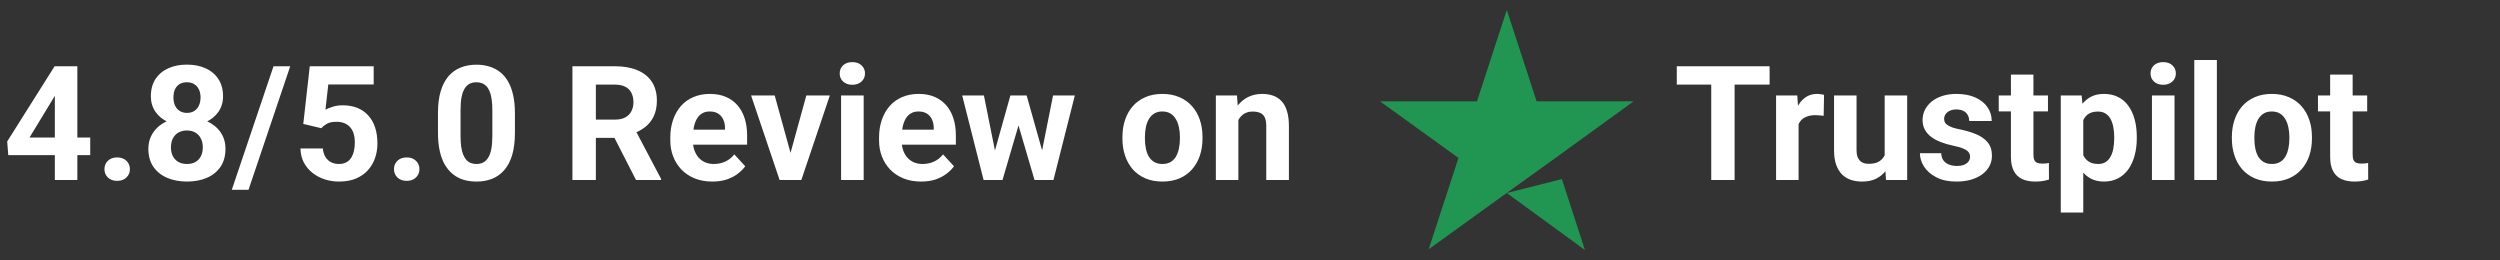
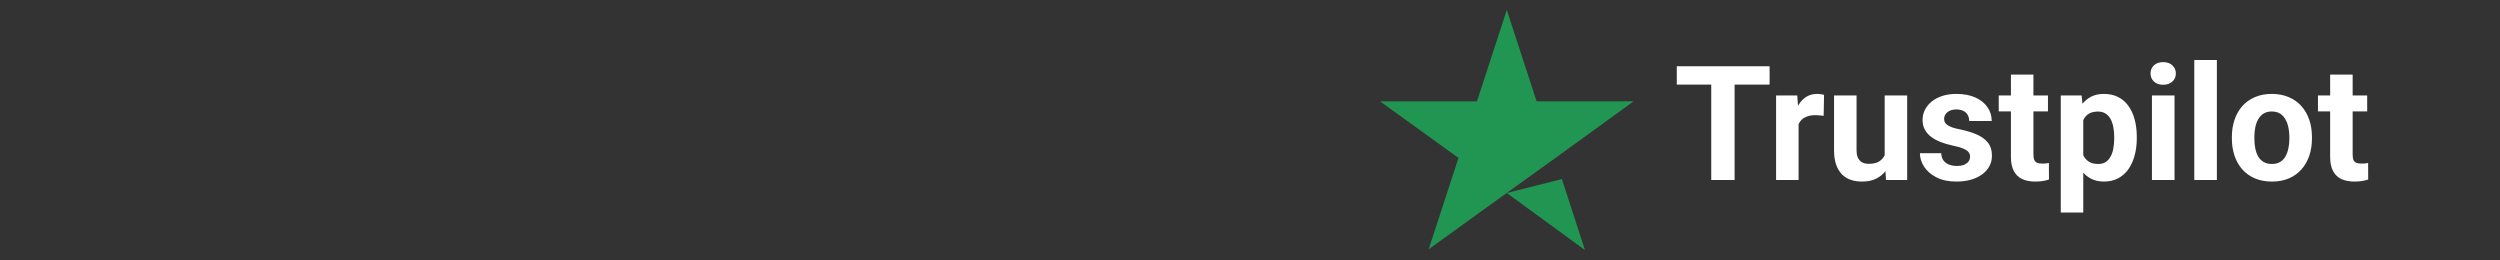
<svg xmlns="http://www.w3.org/2000/svg" width="250" height="26" viewBox="0 0 250 26" fill="none">
  <rect x="0" y="0" width="250" height="26" fill="#333333" stroke="none" />
-   <path d="M9.023 13.75V15.516H0.828L0.719 14.148L5.461 6.625H7.25L5.312 9.867L2.953 13.75H9.023ZM7.734 6.625V18H5.484V6.625H7.734ZM10.445 16.914C10.445 16.581 10.56 16.302 10.789 16.078C11.023 15.854 11.333 15.742 11.719 15.742C12.104 15.742 12.412 15.854 12.641 16.078C12.875 16.302 12.992 16.581 12.992 16.914C12.992 17.247 12.875 17.526 12.641 17.75C12.412 17.974 12.104 18.086 11.719 18.086C11.333 18.086 11.023 17.974 10.789 17.75C10.56 17.526 10.445 17.247 10.445 16.914ZM22.547 14.883C22.547 15.596 22.38 16.198 22.047 16.688C21.713 17.172 21.255 17.539 20.672 17.789C20.094 18.034 19.438 18.156 18.703 18.156C17.969 18.156 17.31 18.034 16.727 17.789C16.143 17.539 15.682 17.172 15.344 16.688C15.005 16.198 14.836 15.596 14.836 14.883C14.836 14.404 14.932 13.971 15.125 13.586C15.318 13.195 15.586 12.862 15.93 12.586C16.279 12.305 16.688 12.091 17.156 11.945C17.625 11.794 18.135 11.719 18.688 11.719C19.427 11.719 20.088 11.849 20.672 12.109C21.255 12.37 21.713 12.737 22.047 13.211C22.38 13.685 22.547 14.242 22.547 14.883ZM20.281 14.734C20.281 14.385 20.213 14.086 20.078 13.836C19.948 13.581 19.763 13.385 19.523 13.25C19.284 13.115 19.005 13.047 18.688 13.047C18.37 13.047 18.091 13.115 17.852 13.25C17.612 13.385 17.424 13.581 17.289 13.836C17.159 14.086 17.094 14.385 17.094 14.734C17.094 15.078 17.159 15.375 17.289 15.625C17.424 15.875 17.612 16.068 17.852 16.203C18.096 16.333 18.38 16.398 18.703 16.398C19.026 16.398 19.305 16.333 19.539 16.203C19.779 16.068 19.961 15.875 20.086 15.625C20.216 15.375 20.281 15.078 20.281 14.734ZM22.305 9.641C22.305 10.219 22.151 10.732 21.844 11.18C21.537 11.622 21.109 11.969 20.562 12.219C20.021 12.469 19.401 12.594 18.703 12.594C18 12.594 17.375 12.469 16.828 12.219C16.281 11.969 15.854 11.622 15.547 11.18C15.24 10.732 15.086 10.219 15.086 9.641C15.086 8.953 15.24 8.375 15.547 7.906C15.859 7.432 16.287 7.073 16.828 6.828C17.375 6.583 17.995 6.461 18.688 6.461C19.391 6.461 20.013 6.583 20.555 6.828C21.102 7.073 21.529 7.432 21.836 7.906C22.148 8.375 22.305 8.953 22.305 9.641ZM20.055 9.742C20.055 9.435 20 9.169 19.891 8.945C19.781 8.716 19.625 8.539 19.422 8.414C19.224 8.289 18.979 8.227 18.688 8.227C18.406 8.227 18.164 8.286 17.961 8.406C17.763 8.526 17.609 8.701 17.5 8.93C17.396 9.154 17.344 9.424 17.344 9.742C17.344 10.05 17.396 10.32 17.5 10.555C17.609 10.784 17.766 10.963 17.969 11.094C18.172 11.224 18.417 11.289 18.703 11.289C18.99 11.289 19.232 11.224 19.43 11.094C19.633 10.963 19.787 10.784 19.891 10.555C20 10.32 20.055 10.05 20.055 9.742ZM29.023 6.625L24.852 18.977H23.18L27.352 6.625H29.023ZM32.125 12.82L30.328 12.391L30.977 6.625H37.367V8.445H32.828L32.547 10.969C32.698 10.88 32.927 10.787 33.234 10.688C33.542 10.583 33.885 10.531 34.266 10.531C34.818 10.531 35.307 10.617 35.734 10.789C36.161 10.961 36.523 11.211 36.82 11.539C37.122 11.867 37.352 12.268 37.508 12.742C37.664 13.216 37.742 13.753 37.742 14.352C37.742 14.857 37.664 15.338 37.508 15.797C37.352 16.25 37.115 16.656 36.797 17.016C36.479 17.37 36.081 17.648 35.602 17.852C35.122 18.055 34.555 18.156 33.898 18.156C33.409 18.156 32.935 18.083 32.477 17.938C32.023 17.792 31.615 17.576 31.25 17.289C30.891 17.003 30.602 16.656 30.383 16.25C30.169 15.838 30.057 15.37 30.047 14.844H32.281C32.312 15.167 32.396 15.445 32.531 15.68C32.672 15.909 32.857 16.086 33.086 16.211C33.315 16.336 33.583 16.398 33.891 16.398C34.177 16.398 34.422 16.344 34.625 16.234C34.828 16.125 34.992 15.974 35.117 15.781C35.242 15.583 35.333 15.354 35.391 15.094C35.453 14.828 35.484 14.542 35.484 14.234C35.484 13.927 35.448 13.648 35.375 13.398C35.302 13.148 35.19 12.932 35.039 12.75C34.888 12.568 34.695 12.427 34.461 12.328C34.232 12.229 33.964 12.18 33.656 12.18C33.24 12.18 32.917 12.245 32.688 12.375C32.464 12.505 32.276 12.654 32.125 12.82ZM39.398 16.914C39.398 16.581 39.513 16.302 39.742 16.078C39.977 15.854 40.286 15.742 40.672 15.742C41.057 15.742 41.365 15.854 41.594 16.078C41.828 16.302 41.945 16.581 41.945 16.914C41.945 17.247 41.828 17.526 41.594 17.75C41.365 17.974 41.057 18.086 40.672 18.086C40.286 18.086 39.977 17.974 39.742 17.75C39.513 17.526 39.398 17.247 39.398 16.914ZM51.492 11.312V13.281C51.492 14.135 51.401 14.872 51.219 15.492C51.036 16.107 50.773 16.612 50.43 17.008C50.091 17.398 49.688 17.688 49.219 17.875C48.75 18.062 48.229 18.156 47.656 18.156C47.198 18.156 46.771 18.099 46.375 17.984C45.979 17.865 45.622 17.68 45.305 17.43C44.992 17.18 44.721 16.865 44.492 16.484C44.268 16.099 44.096 15.641 43.977 15.109C43.857 14.578 43.797 13.969 43.797 13.281V11.312C43.797 10.458 43.888 9.727 44.07 9.117C44.258 8.503 44.521 8 44.859 7.609C45.203 7.219 45.609 6.932 46.078 6.75C46.547 6.562 47.068 6.469 47.641 6.469C48.099 6.469 48.523 6.529 48.914 6.648C49.31 6.763 49.667 6.943 49.984 7.188C50.302 7.432 50.573 7.747 50.797 8.133C51.021 8.513 51.193 8.969 51.312 9.5C51.432 10.026 51.492 10.63 51.492 11.312ZM49.234 13.578V11.008C49.234 10.596 49.211 10.237 49.164 9.93C49.122 9.622 49.057 9.362 48.969 9.148C48.88 8.93 48.771 8.753 48.641 8.617C48.51 8.482 48.362 8.383 48.195 8.32C48.029 8.258 47.844 8.227 47.641 8.227C47.385 8.227 47.159 8.276 46.961 8.375C46.768 8.474 46.604 8.633 46.469 8.852C46.333 9.065 46.229 9.352 46.156 9.711C46.089 10.065 46.055 10.497 46.055 11.008V13.578C46.055 13.99 46.075 14.352 46.117 14.664C46.164 14.977 46.232 15.245 46.32 15.469C46.414 15.688 46.523 15.867 46.648 16.008C46.779 16.143 46.927 16.242 47.094 16.305C47.266 16.367 47.453 16.398 47.656 16.398C47.906 16.398 48.128 16.349 48.32 16.25C48.518 16.146 48.685 15.984 48.82 15.766C48.961 15.542 49.065 15.25 49.133 14.891C49.2 14.531 49.234 14.094 49.234 13.578ZM57.242 6.625H61.484C62.354 6.625 63.102 6.755 63.727 7.016C64.357 7.276 64.841 7.661 65.18 8.172C65.518 8.682 65.688 9.31 65.688 10.055C65.688 10.664 65.583 11.188 65.375 11.625C65.172 12.057 64.883 12.419 64.508 12.711C64.138 12.997 63.703 13.227 63.203 13.398L62.461 13.789H58.773L58.758 11.961H61.5C61.911 11.961 62.253 11.888 62.523 11.742C62.794 11.596 62.997 11.393 63.133 11.133C63.273 10.872 63.344 10.57 63.344 10.227C63.344 9.862 63.276 9.547 63.141 9.281C63.005 9.016 62.8 8.812 62.523 8.672C62.247 8.531 61.901 8.461 61.484 8.461H59.586V18H57.242V6.625ZM63.602 18L61.008 12.93L63.484 12.914L66.109 17.891V18H63.602ZM71.242 18.156C70.586 18.156 69.997 18.052 69.477 17.844C68.956 17.63 68.513 17.336 68.148 16.961C67.789 16.586 67.513 16.151 67.32 15.656C67.128 15.156 67.031 14.625 67.031 14.062V13.75C67.031 13.109 67.122 12.523 67.305 11.992C67.487 11.461 67.747 11 68.086 10.609C68.43 10.219 68.846 9.919 69.336 9.711C69.826 9.497 70.378 9.391 70.992 9.391C71.591 9.391 72.122 9.49 72.586 9.688C73.049 9.885 73.438 10.167 73.75 10.531C74.068 10.896 74.307 11.333 74.469 11.844C74.63 12.349 74.711 12.912 74.711 13.531V14.469H67.992V12.969H72.5V12.797C72.5 12.484 72.443 12.206 72.328 11.961C72.219 11.711 72.052 11.513 71.828 11.367C71.604 11.221 71.318 11.148 70.969 11.148C70.672 11.148 70.417 11.213 70.203 11.344C69.99 11.474 69.815 11.656 69.68 11.891C69.549 12.125 69.451 12.401 69.383 12.719C69.32 13.031 69.289 13.375 69.289 13.75V14.062C69.289 14.401 69.336 14.713 69.43 15C69.529 15.287 69.667 15.534 69.844 15.742C70.026 15.95 70.245 16.112 70.5 16.227C70.76 16.341 71.055 16.398 71.383 16.398C71.789 16.398 72.167 16.32 72.516 16.164C72.87 16.003 73.174 15.76 73.43 15.438L74.523 16.625C74.346 16.88 74.104 17.125 73.797 17.359C73.495 17.594 73.13 17.787 72.703 17.938C72.276 18.083 71.789 18.156 71.242 18.156ZM78.758 16.359L80.633 9.547H82.984L80.133 18H78.711L78.758 16.359ZM77.469 9.547L79.352 16.367L79.391 18H77.961L75.109 9.547H77.469ZM86.367 9.547V18H84.109V9.547H86.367ZM83.969 7.344C83.969 7.016 84.083 6.745 84.312 6.531C84.542 6.318 84.849 6.211 85.234 6.211C85.615 6.211 85.919 6.318 86.148 6.531C86.383 6.745 86.5 7.016 86.5 7.344C86.5 7.672 86.383 7.943 86.148 8.156C85.919 8.37 85.615 8.477 85.234 8.477C84.849 8.477 84.542 8.37 84.312 8.156C84.083 7.943 83.969 7.672 83.969 7.344ZM92.117 18.156C91.461 18.156 90.872 18.052 90.352 17.844C89.831 17.63 89.388 17.336 89.023 16.961C88.664 16.586 88.388 16.151 88.195 15.656C88.003 15.156 87.906 14.625 87.906 14.062V13.75C87.906 13.109 87.997 12.523 88.18 11.992C88.362 11.461 88.622 11 88.961 10.609C89.305 10.219 89.721 9.919 90.211 9.711C90.701 9.497 91.253 9.391 91.867 9.391C92.466 9.391 92.997 9.49 93.461 9.688C93.924 9.885 94.312 10.167 94.625 10.531C94.943 10.896 95.182 11.333 95.344 11.844C95.505 12.349 95.586 12.912 95.586 13.531V14.469H88.867V12.969H93.375V12.797C93.375 12.484 93.318 12.206 93.203 11.961C93.094 11.711 92.927 11.513 92.703 11.367C92.479 11.221 92.193 11.148 91.844 11.148C91.547 11.148 91.292 11.213 91.078 11.344C90.865 11.474 90.69 11.656 90.555 11.891C90.424 12.125 90.326 12.401 90.258 12.719C90.195 13.031 90.164 13.375 90.164 13.75V14.062C90.164 14.401 90.211 14.713 90.305 15C90.404 15.287 90.542 15.534 90.719 15.742C90.901 15.95 91.12 16.112 91.375 16.227C91.635 16.341 91.93 16.398 92.258 16.398C92.664 16.398 93.042 16.32 93.391 16.164C93.745 16.003 94.049 15.76 94.305 15.438L95.398 16.625C95.221 16.88 94.979 17.125 94.672 17.359C94.37 17.594 94.005 17.787 93.578 17.938C93.151 18.083 92.664 18.156 92.117 18.156ZM99.281 15.812L101.039 9.547H102.469L102.008 12.008L100.25 18H99.055L99.281 15.812ZM98.391 9.547L99.648 15.805L99.766 18H98.359L96.219 9.547H98.391ZM104.078 15.703L105.305 9.547H107.484L105.344 18H103.945L104.078 15.703ZM102.664 9.547L104.414 15.766L104.656 18H103.453L101.695 12.016L101.25 9.547H102.664ZM112.242 13.859V13.695C112.242 13.075 112.331 12.505 112.508 11.984C112.685 11.458 112.943 11.003 113.281 10.617C113.62 10.232 114.036 9.932 114.531 9.719C115.026 9.5 115.594 9.391 116.234 9.391C116.875 9.391 117.445 9.5 117.945 9.719C118.445 9.932 118.865 10.232 119.203 10.617C119.547 11.003 119.807 11.458 119.984 11.984C120.161 12.505 120.25 13.075 120.25 13.695V13.859C120.25 14.474 120.161 15.044 119.984 15.57C119.807 16.091 119.547 16.547 119.203 16.938C118.865 17.323 118.448 17.622 117.953 17.836C117.458 18.049 116.891 18.156 116.25 18.156C115.609 18.156 115.039 18.049 114.539 17.836C114.044 17.622 113.625 17.323 113.281 16.938C112.943 16.547 112.685 16.091 112.508 15.57C112.331 15.044 112.242 14.474 112.242 13.859ZM114.492 13.695V13.859C114.492 14.213 114.523 14.544 114.586 14.852C114.648 15.159 114.747 15.43 114.883 15.664C115.023 15.893 115.206 16.073 115.43 16.203C115.654 16.333 115.927 16.398 116.25 16.398C116.562 16.398 116.831 16.333 117.055 16.203C117.279 16.073 117.458 15.893 117.594 15.664C117.729 15.43 117.828 15.159 117.891 14.852C117.958 14.544 117.992 14.213 117.992 13.859V13.695C117.992 13.352 117.958 13.029 117.891 12.727C117.828 12.419 117.727 12.148 117.586 11.914C117.451 11.675 117.271 11.487 117.047 11.352C116.823 11.216 116.552 11.148 116.234 11.148C115.917 11.148 115.646 11.216 115.422 11.352C115.203 11.487 115.023 11.675 114.883 11.914C114.747 12.148 114.648 12.419 114.586 12.727C114.523 13.029 114.492 13.352 114.492 13.695ZM123.836 11.352V18H121.586V9.547H123.695L123.836 11.352ZM123.508 13.477H122.898C122.898 12.852 122.979 12.289 123.141 11.789C123.302 11.284 123.529 10.854 123.82 10.5C124.112 10.141 124.458 9.867 124.859 9.68C125.266 9.487 125.719 9.391 126.219 9.391C126.615 9.391 126.977 9.448 127.305 9.562C127.633 9.677 127.914 9.859 128.148 10.109C128.388 10.359 128.57 10.69 128.695 11.102C128.826 11.513 128.891 12.016 128.891 12.609V18H126.625V12.602C126.625 12.227 126.573 11.935 126.469 11.727C126.365 11.518 126.211 11.372 126.008 11.289C125.81 11.2 125.565 11.156 125.273 11.156C124.971 11.156 124.708 11.216 124.484 11.336C124.266 11.456 124.083 11.622 123.938 11.836C123.797 12.044 123.69 12.289 123.617 12.57C123.544 12.852 123.508 13.154 123.508 13.477Z" fill="white" />
  <path d="M150.679 19.302L156.189 17.906L158.491 25L150.679 19.302ZM163.358 10.132H153.66L150.679 1L147.698 10.132H138L145.849 15.793L142.868 24.924L150.717 19.264L155.547 15.793L163.358 10.132Z" fill="#219653" />
  <path d="M173.46 6.625V18H171.124V6.625H173.46ZM176.96 6.625V8.461H167.679V6.625H176.96ZM179.858 11.391V18H177.608V9.547H179.726L179.858 11.391ZM182.405 9.492L182.366 11.578C182.257 11.562 182.124 11.55 181.968 11.539C181.817 11.523 181.679 11.516 181.554 11.516C181.236 11.516 180.96 11.557 180.726 11.641C180.496 11.719 180.304 11.836 180.147 11.992C179.996 12.148 179.882 12.338 179.804 12.562C179.731 12.787 179.689 13.042 179.679 13.328L179.226 13.188C179.226 12.641 179.28 12.138 179.39 11.68C179.499 11.216 179.658 10.812 179.866 10.469C180.08 10.125 180.34 9.859 180.647 9.672C180.955 9.484 181.306 9.391 181.702 9.391C181.827 9.391 181.955 9.401 182.085 9.422C182.215 9.438 182.322 9.461 182.405 9.492ZM188.468 15.977V9.547H190.718V18H188.601L188.468 15.977ZM188.718 14.242L189.382 14.227C189.382 14.789 189.317 15.312 189.187 15.797C189.056 16.276 188.861 16.693 188.601 17.047C188.34 17.396 188.012 17.669 187.616 17.867C187.22 18.06 186.754 18.156 186.218 18.156C185.806 18.156 185.426 18.099 185.077 17.984C184.733 17.865 184.437 17.68 184.187 17.43C183.942 17.174 183.749 16.849 183.608 16.453C183.473 16.052 183.405 15.57 183.405 15.008V9.547H185.655V15.023C185.655 15.273 185.684 15.484 185.741 15.656C185.804 15.828 185.89 15.969 185.999 16.078C186.108 16.188 186.236 16.266 186.382 16.312C186.533 16.359 186.7 16.383 186.882 16.383C187.345 16.383 187.71 16.289 187.976 16.102C188.246 15.914 188.437 15.659 188.546 15.336C188.66 15.008 188.718 14.643 188.718 14.242ZM197.007 15.664C197.007 15.503 196.96 15.357 196.866 15.227C196.772 15.096 196.598 14.977 196.343 14.867C196.093 14.753 195.731 14.648 195.257 14.555C194.83 14.461 194.431 14.344 194.062 14.203C193.697 14.057 193.379 13.883 193.108 13.68C192.843 13.477 192.634 13.237 192.483 12.961C192.332 12.68 192.257 12.359 192.257 12C192.257 11.646 192.332 11.312 192.483 11C192.64 10.688 192.861 10.412 193.147 10.172C193.439 9.927 193.793 9.737 194.21 9.602C194.632 9.461 195.106 9.391 195.632 9.391C196.366 9.391 196.996 9.508 197.522 9.742C198.054 9.977 198.46 10.3 198.741 10.711C199.028 11.117 199.171 11.581 199.171 12.102H196.921C196.921 11.883 196.874 11.688 196.78 11.516C196.692 11.338 196.551 11.2 196.358 11.102C196.171 10.997 195.926 10.945 195.624 10.945C195.374 10.945 195.158 10.99 194.976 11.078C194.793 11.162 194.653 11.276 194.554 11.422C194.46 11.562 194.413 11.719 194.413 11.891C194.413 12.021 194.439 12.138 194.491 12.242C194.549 12.341 194.64 12.432 194.765 12.516C194.89 12.599 195.051 12.677 195.249 12.75C195.452 12.818 195.702 12.88 195.999 12.938C196.608 13.062 197.153 13.227 197.632 13.43C198.111 13.628 198.491 13.898 198.772 14.242C199.054 14.581 199.194 15.026 199.194 15.578C199.194 15.953 199.111 16.297 198.944 16.609C198.778 16.922 198.538 17.195 198.226 17.43C197.913 17.659 197.538 17.838 197.101 17.969C196.668 18.094 196.181 18.156 195.64 18.156C194.853 18.156 194.187 18.016 193.64 17.734C193.098 17.453 192.687 17.096 192.405 16.664C192.129 16.227 191.991 15.779 191.991 15.32H194.124C194.134 15.628 194.213 15.875 194.358 16.062C194.509 16.25 194.7 16.385 194.929 16.469C195.163 16.552 195.416 16.594 195.687 16.594C195.978 16.594 196.22 16.555 196.413 16.477C196.606 16.393 196.752 16.284 196.851 16.148C196.955 16.008 197.007 15.846 197.007 15.664ZM204.796 9.547V11.141H199.874V9.547H204.796ZM201.093 7.461H203.343V15.453C203.343 15.698 203.374 15.885 203.437 16.016C203.504 16.146 203.603 16.237 203.733 16.289C203.864 16.336 204.028 16.359 204.226 16.359C204.366 16.359 204.491 16.354 204.601 16.344C204.715 16.328 204.812 16.312 204.89 16.297L204.897 17.953C204.705 18.016 204.496 18.065 204.272 18.102C204.049 18.138 203.801 18.156 203.53 18.156C203.035 18.156 202.603 18.076 202.233 17.914C201.869 17.747 201.588 17.482 201.39 17.117C201.192 16.753 201.093 16.273 201.093 15.68V7.461ZM208.327 11.172V21.25H206.077V9.547H208.163L208.327 11.172ZM213.679 13.68V13.844C213.679 14.458 213.606 15.029 213.46 15.555C213.319 16.081 213.111 16.539 212.835 16.93C212.559 17.315 212.215 17.617 211.804 17.836C211.397 18.049 210.929 18.156 210.397 18.156C209.882 18.156 209.434 18.052 209.054 17.844C208.674 17.635 208.353 17.344 208.093 16.969C207.838 16.588 207.632 16.148 207.476 15.648C207.319 15.148 207.2 14.612 207.116 14.039V13.609C207.2 12.995 207.319 12.432 207.476 11.922C207.632 11.406 207.838 10.961 208.093 10.586C208.353 10.206 208.671 9.911 209.046 9.703C209.426 9.495 209.871 9.391 210.382 9.391C210.918 9.391 211.39 9.492 211.796 9.695C212.207 9.898 212.551 10.19 212.827 10.57C213.108 10.95 213.319 11.404 213.46 11.93C213.606 12.456 213.679 13.039 213.679 13.68ZM211.421 13.844V13.68C211.421 13.32 211.39 12.99 211.327 12.688C211.27 12.38 211.176 12.112 211.046 11.883C210.921 11.654 210.754 11.477 210.546 11.352C210.343 11.221 210.095 11.156 209.804 11.156C209.496 11.156 209.233 11.206 209.015 11.305C208.801 11.404 208.627 11.547 208.491 11.734C208.356 11.922 208.254 12.146 208.187 12.406C208.119 12.667 208.077 12.961 208.062 13.289V14.375C208.088 14.76 208.16 15.107 208.28 15.414C208.4 15.716 208.585 15.956 208.835 16.133C209.085 16.31 209.413 16.398 209.819 16.398C210.116 16.398 210.366 16.333 210.569 16.203C210.772 16.068 210.937 15.883 211.062 15.648C211.192 15.414 211.283 15.143 211.335 14.836C211.392 14.529 211.421 14.198 211.421 13.844ZM217.452 9.547V18H215.194V9.547H217.452ZM215.054 7.344C215.054 7.016 215.168 6.745 215.397 6.531C215.627 6.318 215.934 6.211 216.319 6.211C216.7 6.211 217.004 6.318 217.233 6.531C217.468 6.745 217.585 7.016 217.585 7.344C217.585 7.672 217.468 7.943 217.233 8.156C217.004 8.37 216.7 8.477 216.319 8.477C215.934 8.477 215.627 8.37 215.397 8.156C215.168 7.943 215.054 7.672 215.054 7.344ZM221.687 6V18H219.429V6H221.687ZM223.187 13.859V13.695C223.187 13.075 223.275 12.505 223.452 11.984C223.629 11.458 223.887 11.003 224.226 10.617C224.564 10.232 224.981 9.932 225.476 9.719C225.97 9.5 226.538 9.391 227.179 9.391C227.819 9.391 228.39 9.5 228.89 9.719C229.39 9.932 229.809 10.232 230.147 10.617C230.491 11.003 230.752 11.458 230.929 11.984C231.106 12.505 231.194 13.075 231.194 13.695V13.859C231.194 14.474 231.106 15.044 230.929 15.57C230.752 16.091 230.491 16.547 230.147 16.938C229.809 17.323 229.392 17.622 228.897 17.836C228.403 18.049 227.835 18.156 227.194 18.156C226.554 18.156 225.983 18.049 225.483 17.836C224.989 17.622 224.569 17.323 224.226 16.938C223.887 16.547 223.629 16.091 223.452 15.57C223.275 15.044 223.187 14.474 223.187 13.859ZM225.437 13.695V13.859C225.437 14.213 225.468 14.544 225.53 14.852C225.593 15.159 225.692 15.43 225.827 15.664C225.968 15.893 226.15 16.073 226.374 16.203C226.598 16.333 226.871 16.398 227.194 16.398C227.507 16.398 227.775 16.333 227.999 16.203C228.223 16.073 228.403 15.893 228.538 15.664C228.674 15.43 228.772 15.159 228.835 14.852C228.903 14.544 228.937 14.213 228.937 13.859V13.695C228.937 13.352 228.903 13.029 228.835 12.727C228.772 12.419 228.671 12.148 228.53 11.914C228.395 11.675 228.215 11.487 227.991 11.352C227.767 11.216 227.496 11.148 227.179 11.148C226.861 11.148 226.59 11.216 226.366 11.352C226.147 11.487 225.968 11.675 225.827 11.914C225.692 12.148 225.593 12.419 225.53 12.727C225.468 13.029 225.437 13.352 225.437 13.695ZM236.718 9.547V11.141H231.796V9.547H236.718ZM233.015 7.461H235.265V15.453C235.265 15.698 235.296 15.885 235.358 16.016C235.426 16.146 235.525 16.237 235.655 16.289C235.785 16.336 235.95 16.359 236.147 16.359C236.288 16.359 236.413 16.354 236.522 16.344C236.637 16.328 236.733 16.312 236.812 16.297L236.819 17.953C236.627 18.016 236.418 18.065 236.194 18.102C235.97 18.138 235.723 18.156 235.452 18.156C234.957 18.156 234.525 18.076 234.155 17.914C233.791 17.747 233.509 17.482 233.312 17.117C233.114 16.753 233.015 16.273 233.015 15.68V7.461Z" fill="white" />
</svg>